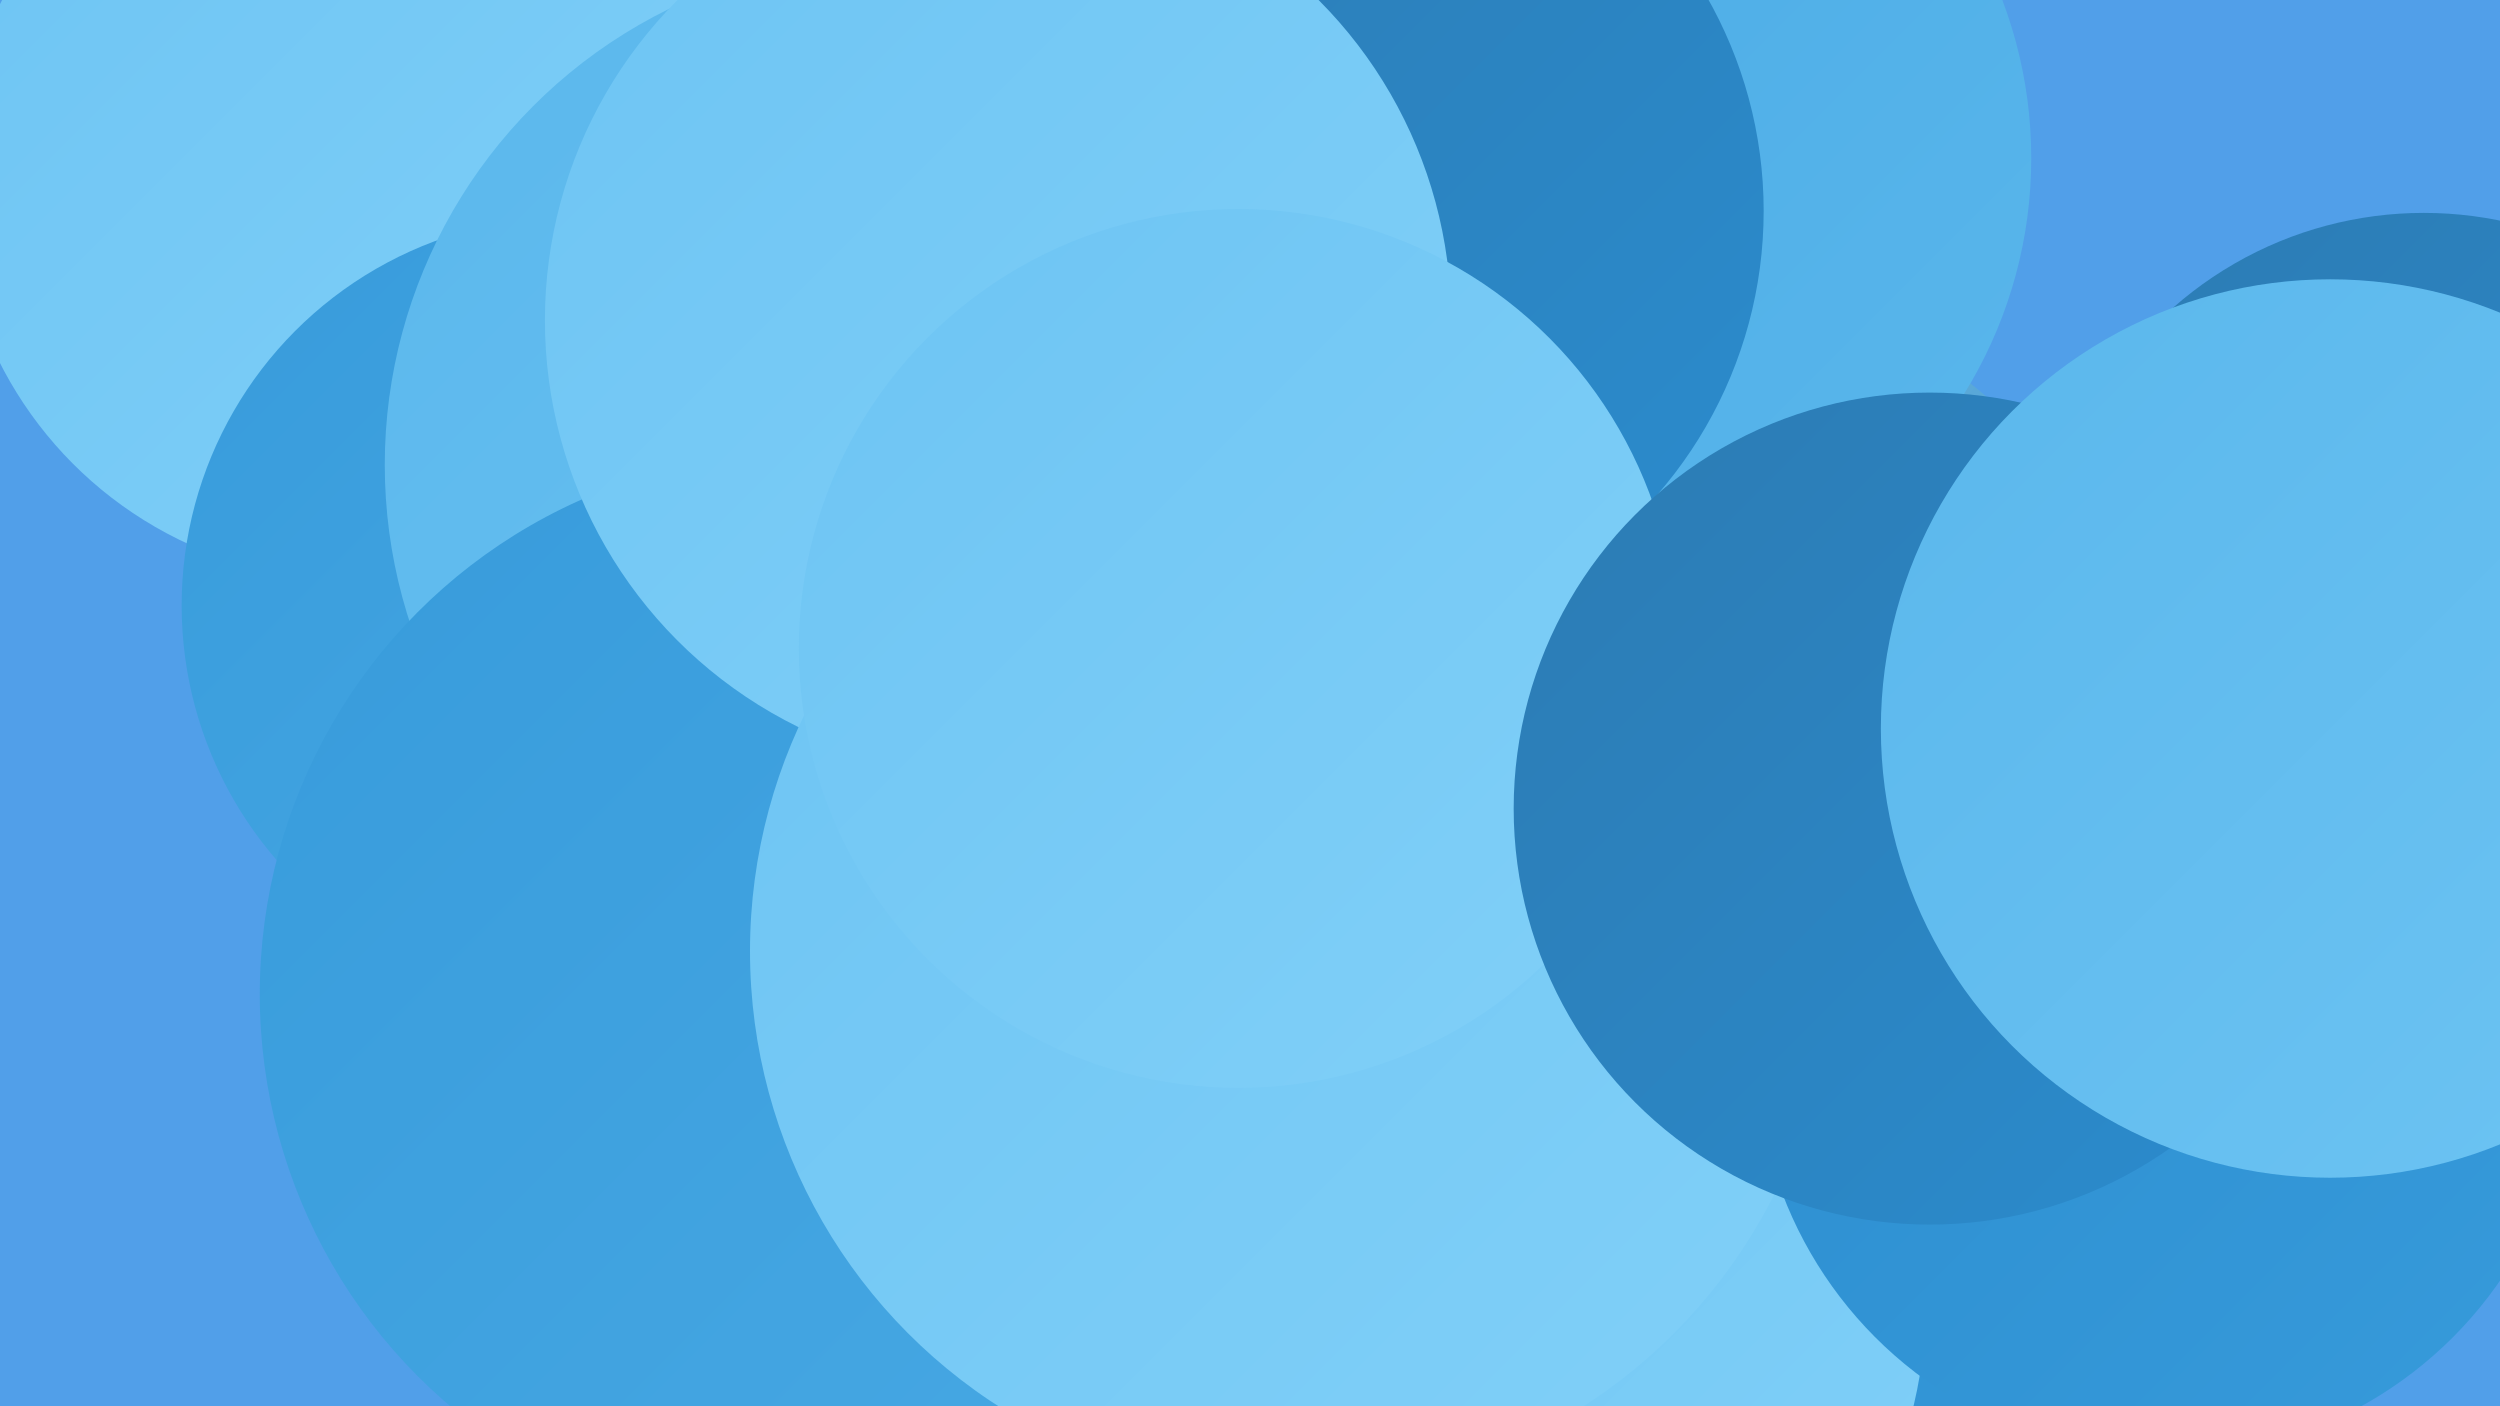
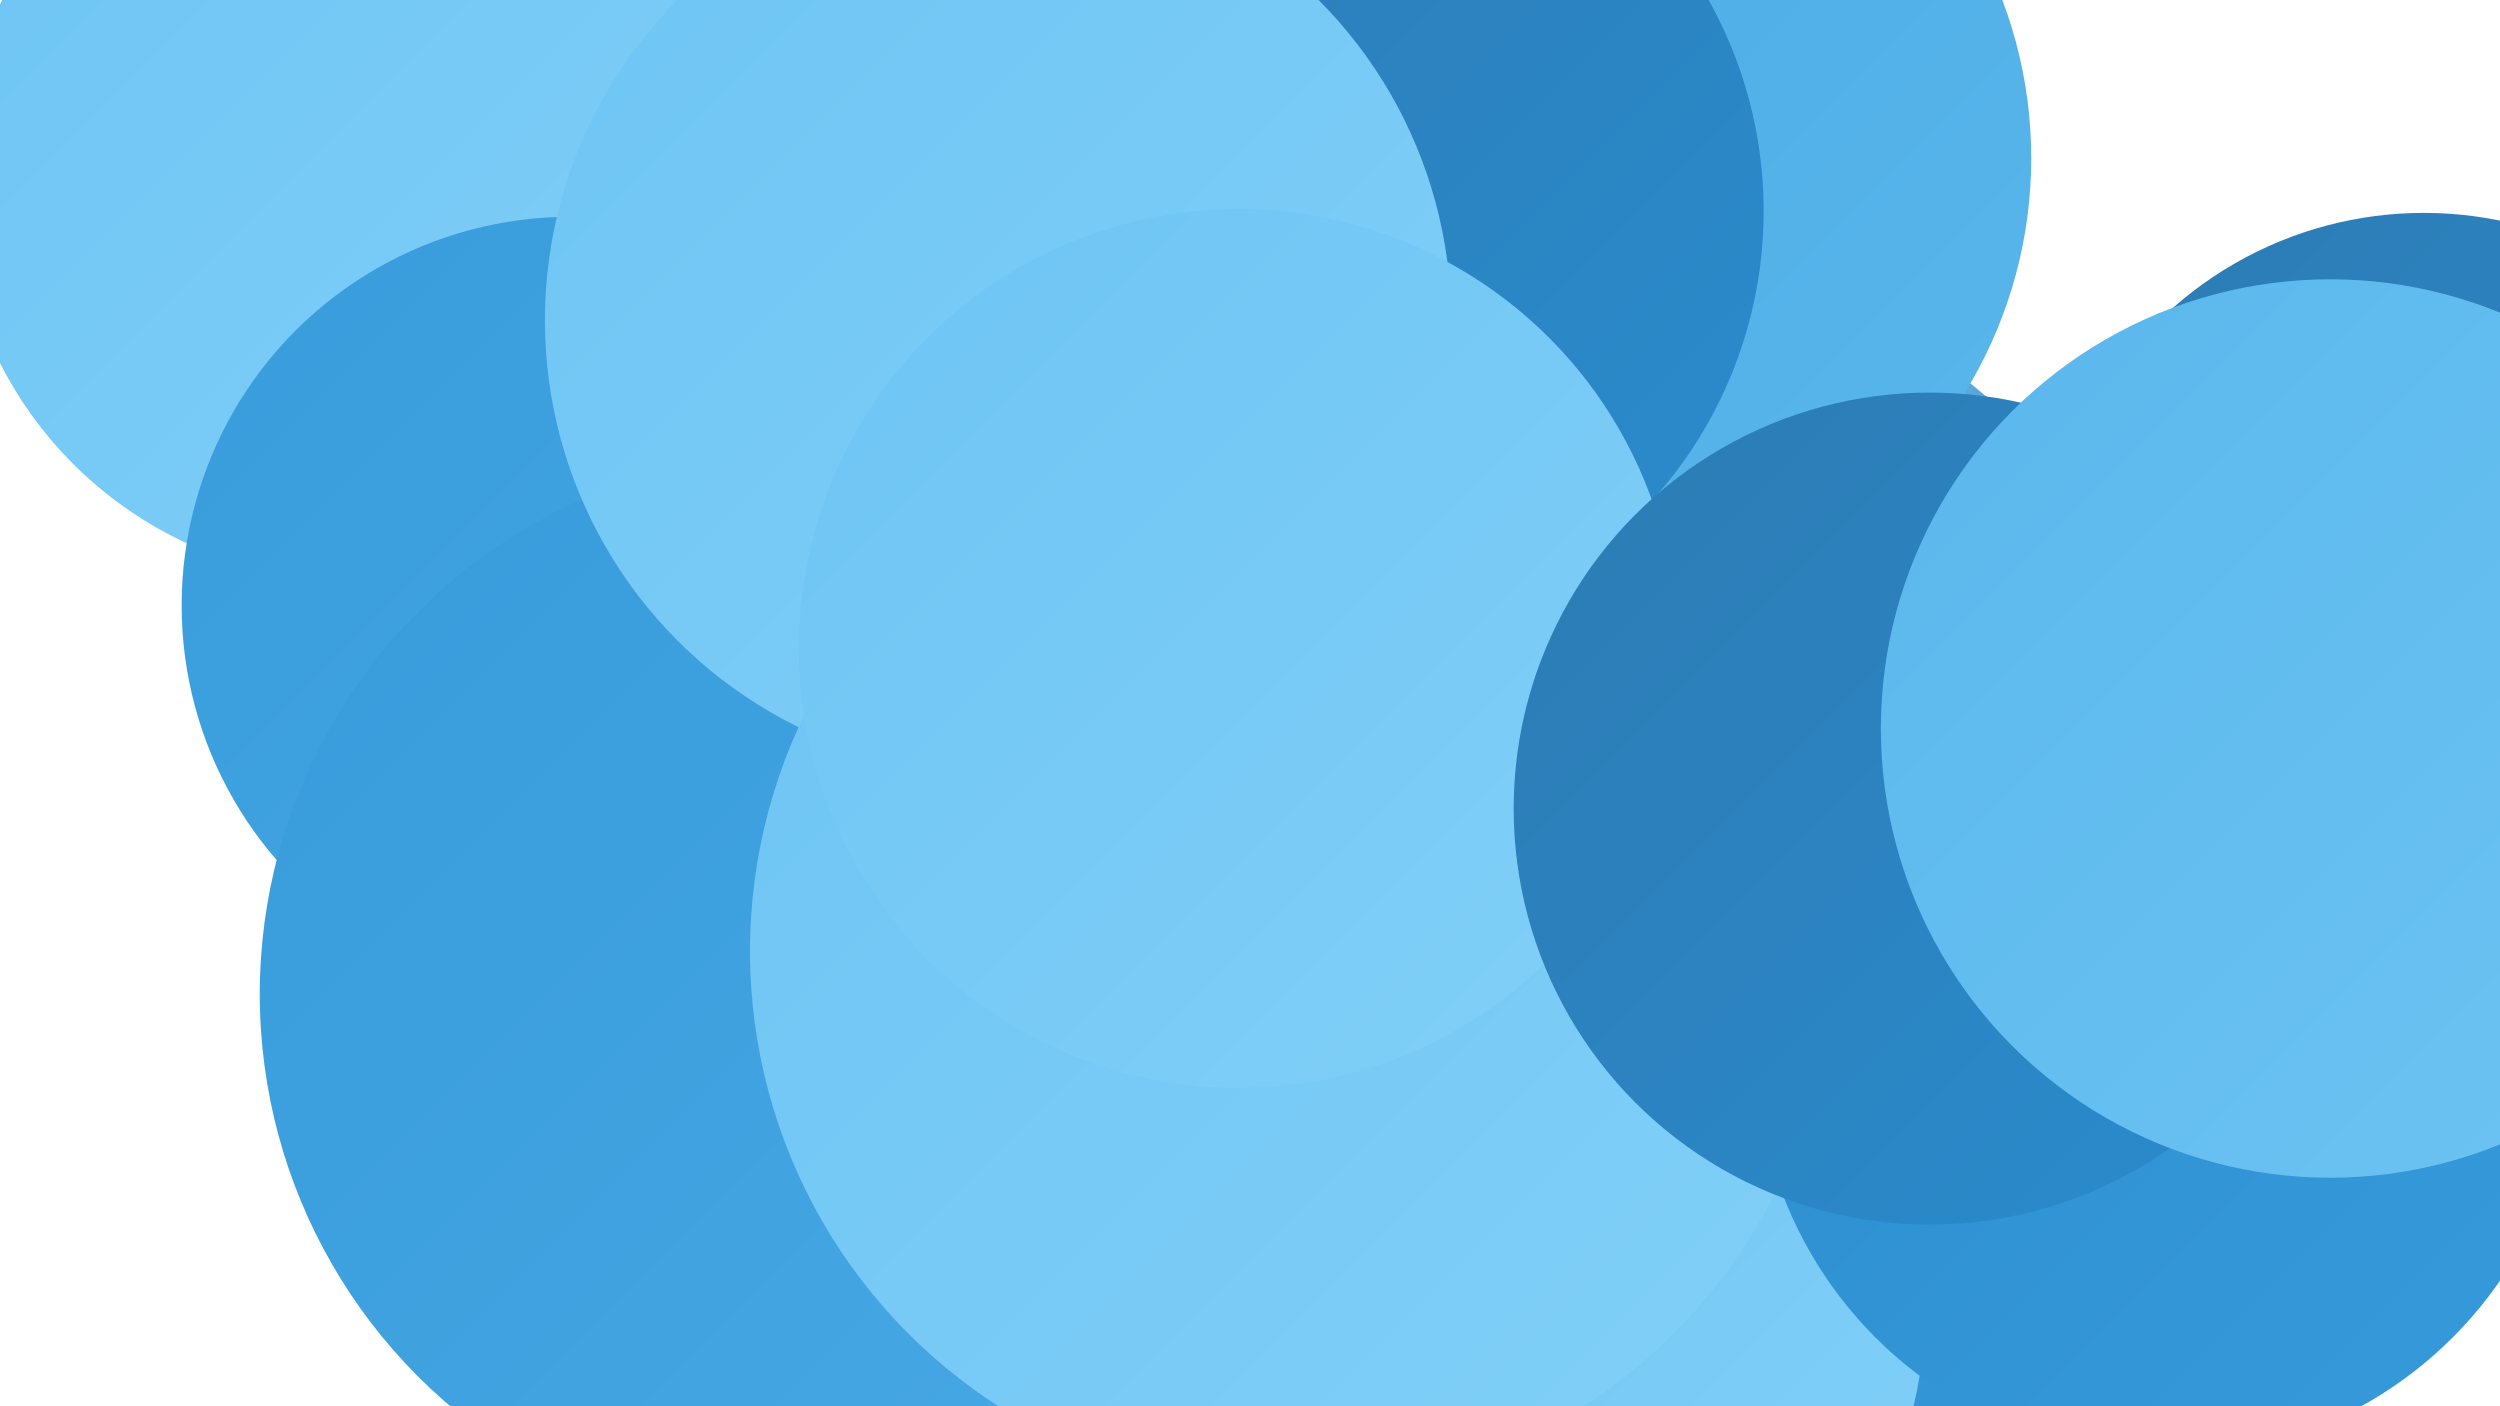
<svg xmlns="http://www.w3.org/2000/svg" width="1280" height="720">
  <defs>
    <linearGradient id="grad0" x1="0%" y1="0%" x2="100%" y2="100%">
      <stop offset="0%" style="stop-color:#2c7bb3;stop-opacity:1" />
      <stop offset="100%" style="stop-color:#2b8cce;stop-opacity:1" />
    </linearGradient>
    <linearGradient id="grad1" x1="0%" y1="0%" x2="100%" y2="100%">
      <stop offset="0%" style="stop-color:#2b8cce;stop-opacity:1" />
      <stop offset="100%" style="stop-color:#379bdb;stop-opacity:1" />
    </linearGradient>
    <linearGradient id="grad2" x1="0%" y1="0%" x2="100%" y2="100%">
      <stop offset="0%" style="stop-color:#379bdb;stop-opacity:1" />
      <stop offset="100%" style="stop-color:#48a9e4;stop-opacity:1" />
    </linearGradient>
    <linearGradient id="grad3" x1="0%" y1="0%" x2="100%" y2="100%">
      <stop offset="0%" style="stop-color:#48a9e4;stop-opacity:1" />
      <stop offset="100%" style="stop-color:#5ab7ec;stop-opacity:1" />
    </linearGradient>
    <linearGradient id="grad4" x1="0%" y1="0%" x2="100%" y2="100%">
      <stop offset="0%" style="stop-color:#5ab7ec;stop-opacity:1" />
      <stop offset="100%" style="stop-color:#6dc4f3;stop-opacity:1" />
    </linearGradient>
    <linearGradient id="grad5" x1="0%" y1="0%" x2="100%" y2="100%">
      <stop offset="0%" style="stop-color:#6dc4f3;stop-opacity:1" />
      <stop offset="100%" style="stop-color:#81d0f8;stop-opacity:1" />
    </linearGradient>
    <linearGradient id="grad6" x1="0%" y1="0%" x2="100%" y2="100%">
      <stop offset="0%" style="stop-color:#81d0f8;stop-opacity:1" />
      <stop offset="100%" style="stop-color:#2c7bb3;stop-opacity:1" />
    </linearGradient>
  </defs>
-   <rect width="1280" height="720" fill="#519fe9" />
-   <circle cx="411" cy="288" r="278" fill="url(#grad3)" />
  <circle cx="1051" cy="572" r="190" fill="url(#grad1)" />
  <circle cx="602" cy="443" r="277" fill="url(#grad6)" />
  <circle cx="831" cy="419" r="285" fill="url(#grad6)" />
  <circle cx="811" cy="81" r="229" fill="url(#grad3)" />
  <circle cx="181" cy="94" r="203" fill="url(#grad5)" />
  <circle cx="506" cy="496" r="221" fill="url(#grad5)" />
  <circle cx="292" cy="310" r="199" fill="url(#grad2)" />
  <circle cx="682" cy="108" r="221" fill="url(#grad0)" />
  <circle cx="1241" cy="303" r="194" fill="url(#grad0)" />
  <circle cx="464" cy="514" r="206" fill="url(#grad5)" />
-   <circle cx="457" cy="238" r="260" fill="url(#grad4)" />
  <circle cx="410" cy="509" r="277" fill="url(#grad2)" />
  <circle cx="760" cy="667" r="226" fill="url(#grad5)" />
  <circle cx="511" cy="164" r="232" fill="url(#grad5)" />
  <circle cx="661" cy="487" r="277" fill="url(#grad5)" />
  <circle cx="634" cy="332" r="225" fill="url(#grad5)" />
  <circle cx="1108" cy="537" r="209" fill="url(#grad1)" />
  <circle cx="988" cy="414" r="213" fill="url(#grad0)" />
  <circle cx="1193" cy="373" r="230" fill="url(#grad4)" />
</svg>